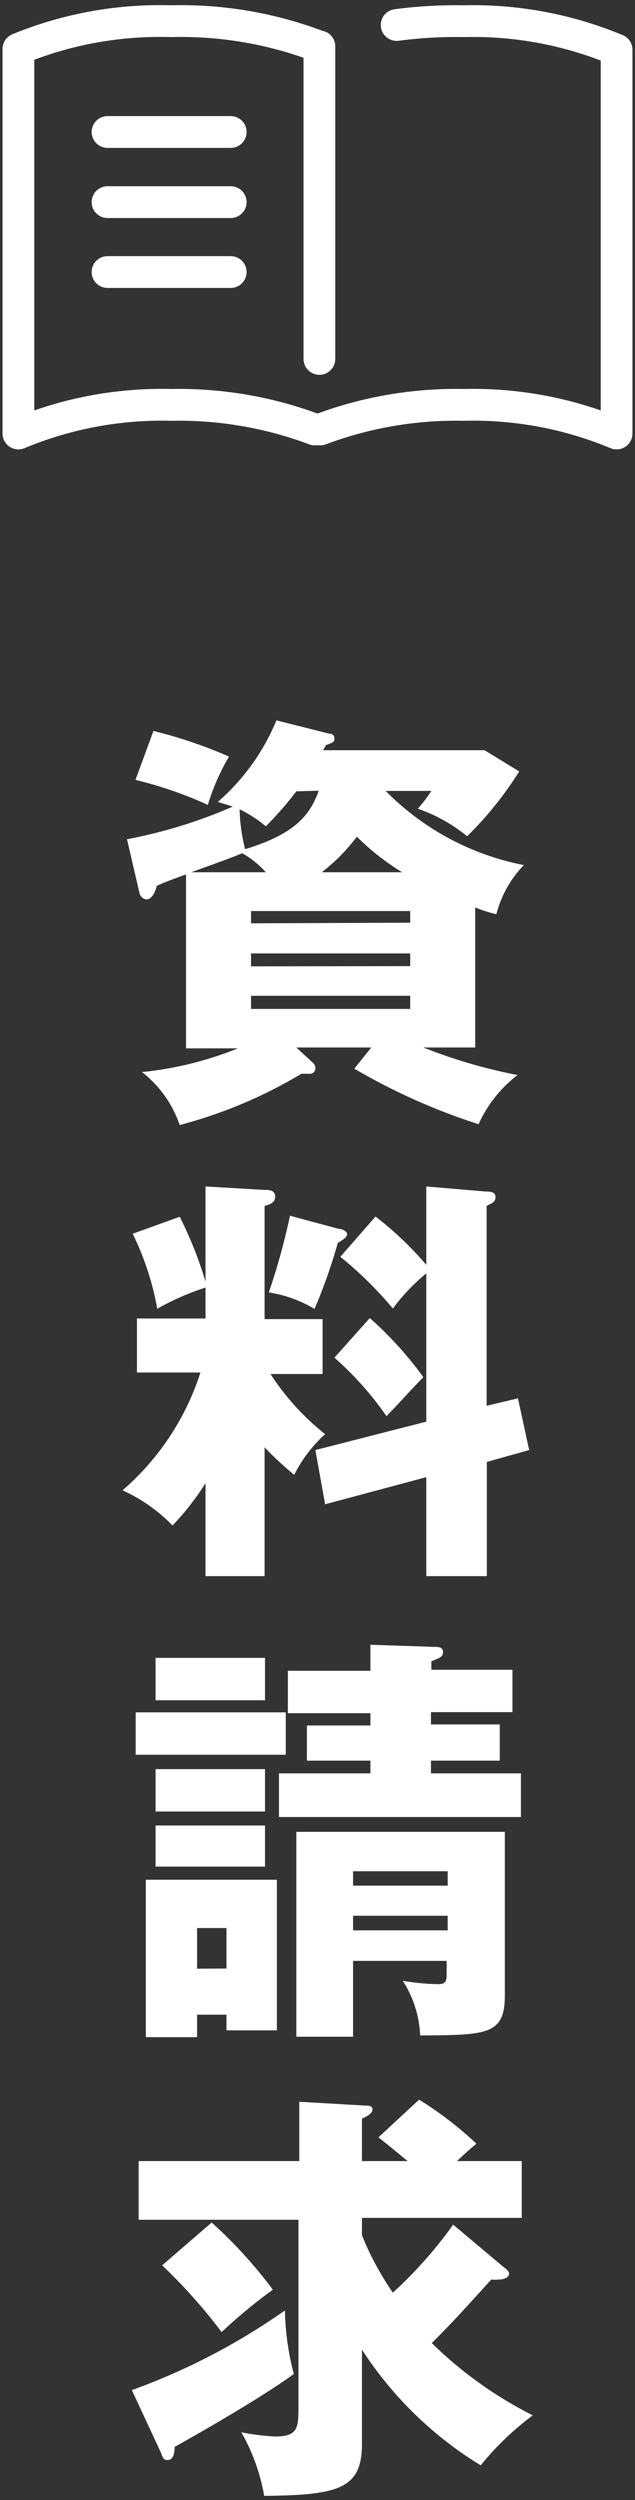
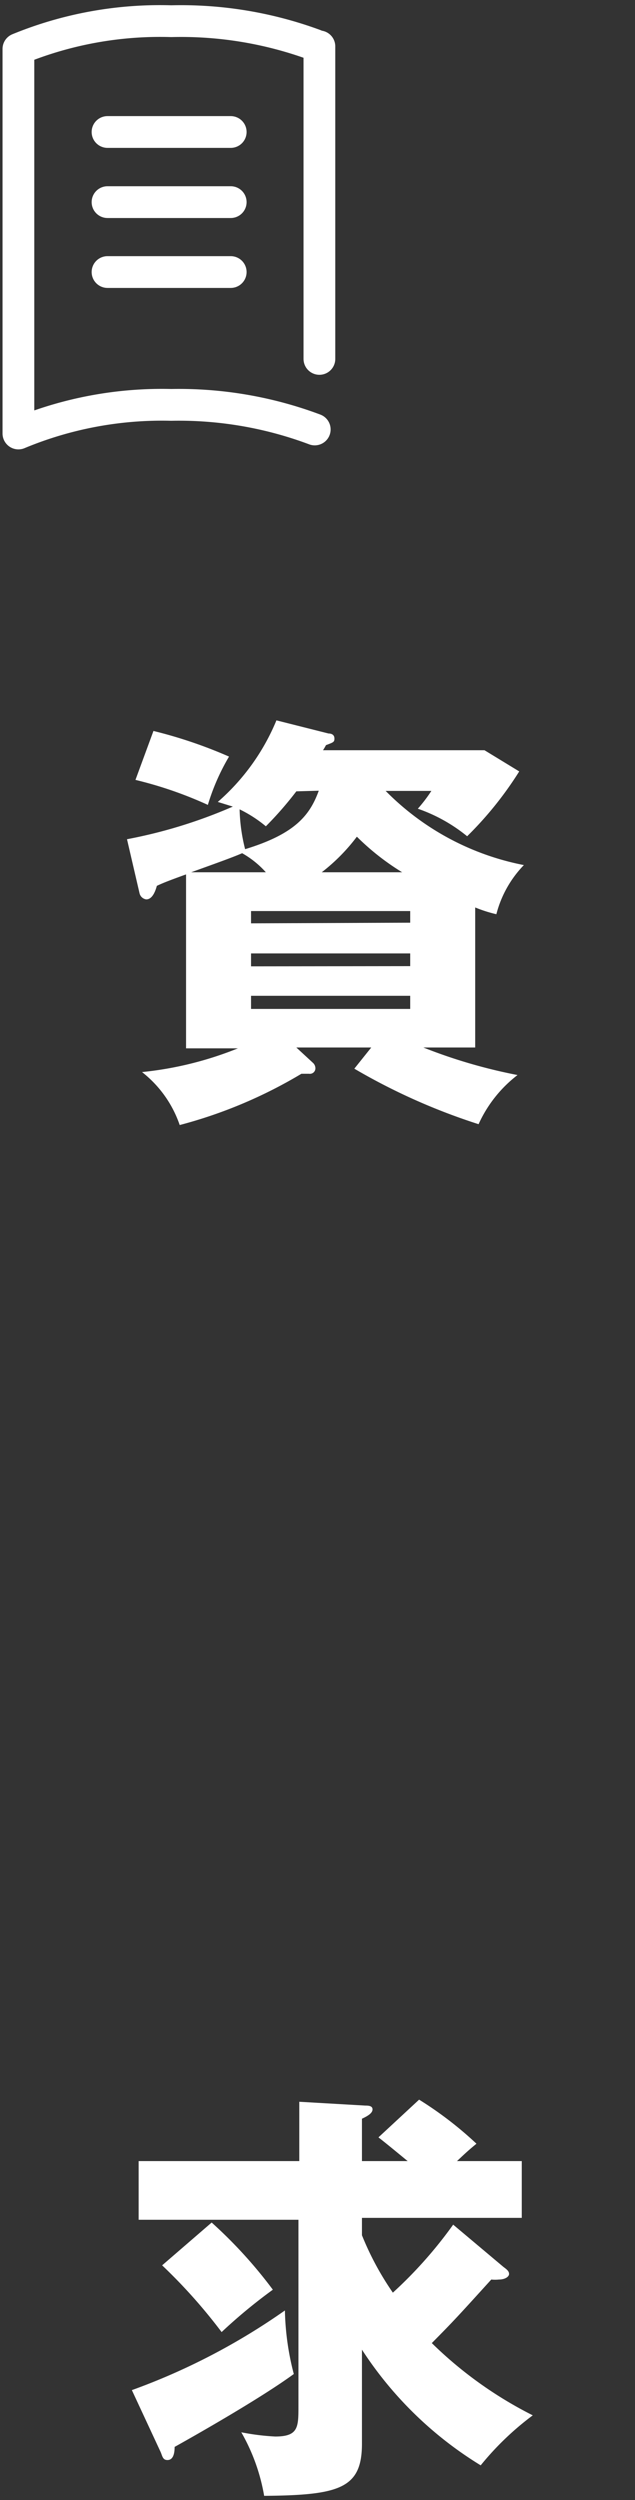
<svg xmlns="http://www.w3.org/2000/svg" viewBox="0 0 30 118">
  <rect x="0" y="0" width="30" height="118" fill="#333333" stroke="none" />
  <defs>
    <style>.cls-1{fill:none;stroke:#fff;stroke-linecap:round;stroke-linejoin:round;stroke-width:1.5px;}.cls-2{fill:#fff;}</style>
  </defs>
  <g id="レイヤー_3" data-name="レイヤー 3">
    <line class="cls-1" x1="15.09" y1="16.94" x2="15.09" y2="2.19" />
    <path class="cls-1" d="M14.87,2.12A18.27,18.27,0,0,0,8.09,1,17.63,17.63,0,0,0,.87,2.31V20.46a17.63,17.63,0,0,1,7.22-1.35,18.27,18.27,0,0,1,6.78,1.16" />
-     <path class="cls-1" d="M18.74,1.18A21.32,21.32,0,0,1,21.91,1a17.63,17.63,0,0,1,7.22,1.35V20.46a17.63,17.63,0,0,0-7.22-1.35,18.27,18.27,0,0,0-6.78,1.16" />
    <line class="cls-1" x1="5.08" y1="6.23" x2="10.9" y2="6.23" />
    <line class="cls-1" x1="5.08" y1="9.54" x2="10.9" y2="9.54" />
    <line class="cls-1" x1="5.08" y1="12.84" x2="10.9" y2="12.84" />
    <path class="cls-2" d="M15.52,34.62c.16,0,.28.07.28.24s-.06.18-.4.31a2.55,2.55,0,0,1-.14.24h7.63l1.64,1a16.88,16.88,0,0,1-2.46,3.06,7.63,7.63,0,0,0-2.33-1.3,7.12,7.12,0,0,0,.64-.84H18.22a12.52,12.52,0,0,0,6.53,3.5,5.19,5.19,0,0,0-1.3,2.32,6.51,6.51,0,0,1-1-.32v6.61H20a24.88,24.88,0,0,0,4.45,1.3,6.09,6.09,0,0,0-1.84,2.32,29.18,29.18,0,0,1-5.87-2.62l.8-1H14l.78.72a.35.35,0,0,1,.12.24.26.26,0,0,1-.3.28c-.06,0-.24,0-.36,0a22.14,22.14,0,0,1-5.75,2.42,5.38,5.38,0,0,0-1.78-2.5,16.51,16.51,0,0,0,4.53-1.12H8.79V41.27c-.94.34-1.12.42-1.38.54-.06.22-.2.64-.5.64a.38.38,0,0,1-.32-.3L6,39.61a23.35,23.35,0,0,0,5-1.54l-.71-.22A10.34,10.34,0,0,0,13.06,34ZM7.25,34.5a21.84,21.84,0,0,1,3.57,1.21,10.28,10.28,0,0,0-1,2.28,18.69,18.69,0,0,0-3.42-1.18Zm5.31,6.67a4.39,4.39,0,0,0-1.12-.9c-.46.2-1.19.46-2.41.9ZM14,37.35A16.66,16.66,0,0,1,12.56,39a6.06,6.06,0,0,0-1.24-.8,8.36,8.36,0,0,0,.26,1.88c2.36-.72,3.06-1.6,3.48-2.76Zm5.38,6.2V43H11.86v.58Zm0,2.05V45H11.86v.61ZM11.86,47v.62h7.52V47ZM19,41.17a11.65,11.65,0,0,1-2.14-1.68,8.82,8.82,0,0,1-1.66,1.68Z" />
-     <path class="cls-2" d="M12.5,74.39H9.71V70a12.57,12.57,0,0,1-1.56,2,7.73,7.73,0,0,0-2.36-1.66,12.33,12.33,0,0,0,3.68-5.56h-3V62.23H9.71V60.77a12.36,12.36,0,0,0-2.28,1,13.51,13.51,0,0,0-1.16-3.54l2.22-.8a18.72,18.72,0,0,1,1.22,3.06V56l2.73.16c.26,0,.56,0,.56.32s-.32.38-.5.44v5.34h2.74v2.59H12.78a11.79,11.79,0,0,0,2.58,2.84,6.49,6.49,0,0,0-1.46,1.92,15.08,15.08,0,0,1-1.4-1.3ZM16,58c.18,0,.4.12.4.26s-.26.3-.44.4a25.65,25.65,0,0,1-1.1,3.12A6,6,0,0,0,12.7,61a31.1,31.1,0,0,0,1-3.62Zm8.47,8L25,68.44,23,69v5.39H20.14V69.72L15.36,71l-.46-2.56,5.24-1.34v-7a9.5,9.5,0,0,0-1.58,1.66,17.79,17.79,0,0,0-2.48-2.44l1.66-1.9a15.77,15.77,0,0,1,2.4,2.28V56l2.83.24c.16,0,.44,0,.44.26s-.22.3-.42.42v9.43Zm-7-3.79A17.07,17.07,0,0,1,20,65c-.5.5-1,1.08-1.74,1.84a15.21,15.21,0,0,0-2.46-2.76Z" />
-     <path class="cls-2" d="M13.5,80.82v2H6.41v-2ZM9.31,95.09v1.06H6.89V88.72h6.19v7.11H10.7v-.74Zm3.21-16.84v2H7.35v-2Zm0,5.25v2H7.35v-2Zm0,2.66V88.1H7.35V86.16ZM10.7,92.91V91H9.31v1.92Zm6.8-15.28,3,.1c.19,0,.43,0,.43.24s-.16.28-.55.44v.4h3.83v2H20.36v.58h3.25V83.1H20.36v.6h4.25v2.06H13.18V83.7H17.5v-.6h-3V81.44h3v-.58H13.6v-2h3.9Zm-.82,14.92v3.58H14V86.46h9.85v7.73c0,1.86-.86,1.86-4,1.88a5.17,5.17,0,0,0-.82-2.58,10.7,10.7,0,0,0,1.65.16c.42,0,.42-.16.42-.58v-.52ZM21.15,89v-.68H16.68V89Zm0,2.11v-.69H16.68v.69Z" />
    <path class="cls-2" d="M6.23,112.81a30.68,30.68,0,0,0,7.23-3.76,12.8,12.8,0,0,0,.42,3c-1.56,1.14-4.59,2.86-5.63,3.44,0,.38-.1.62-.34.62s-.24-.22-.34-.42ZM23.79,107c.18.13.26.21.26.33s-.18.26-.48.26a1.73,1.73,0,0,1-.36,0c-1.58,1.74-1.76,1.94-2.81,3A19,19,0,0,0,25.17,114a13.68,13.68,0,0,0-2.46,2.36,17.67,17.67,0,0,1-5.61-5.46v4.44c0,2.11-1.06,2.43-4.62,2.46a9.1,9.1,0,0,0-1.08-3A11.11,11.11,0,0,0,13,115c1.1,0,1.1-.44,1.1-1.44v-8.79H6.55V102h7.59v-2.8l3.12.18c.12,0,.34,0,.34.18s-.24.32-.5.44v2h2.16c-.44-.36-.92-.76-1.38-1.12l1.92-1.78a17.28,17.28,0,0,1,2.71,2.08c-.44.36-.62.54-.92.82h3.06v2.68H17.1v.82a13.81,13.81,0,0,0,1.46,2.71A20.39,20.39,0,0,0,21.41,105ZM10,104.9a21.71,21.71,0,0,1,2.89,3.17,25.09,25.09,0,0,0-2.42,2,25.49,25.49,0,0,0-2.81-3.15Z" />
  </g>
</svg>